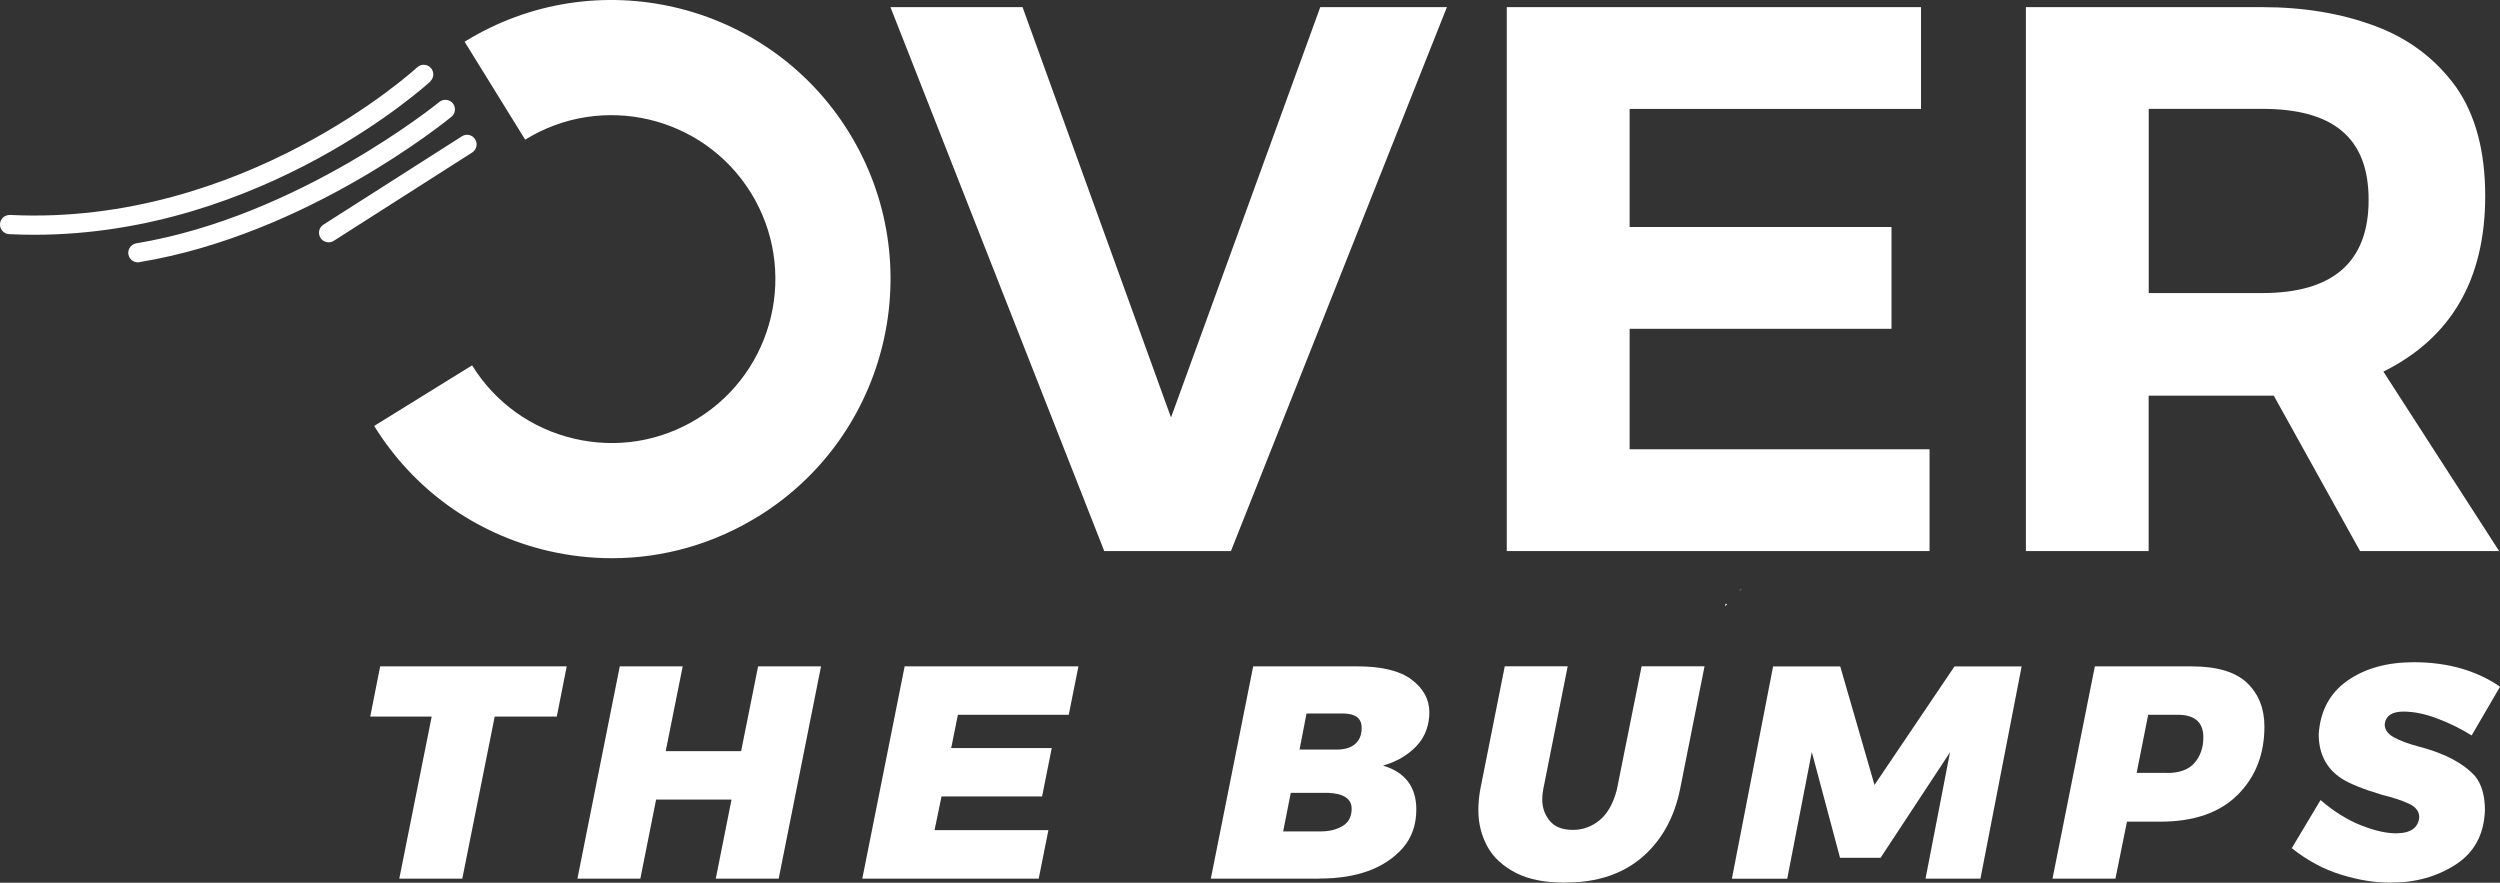
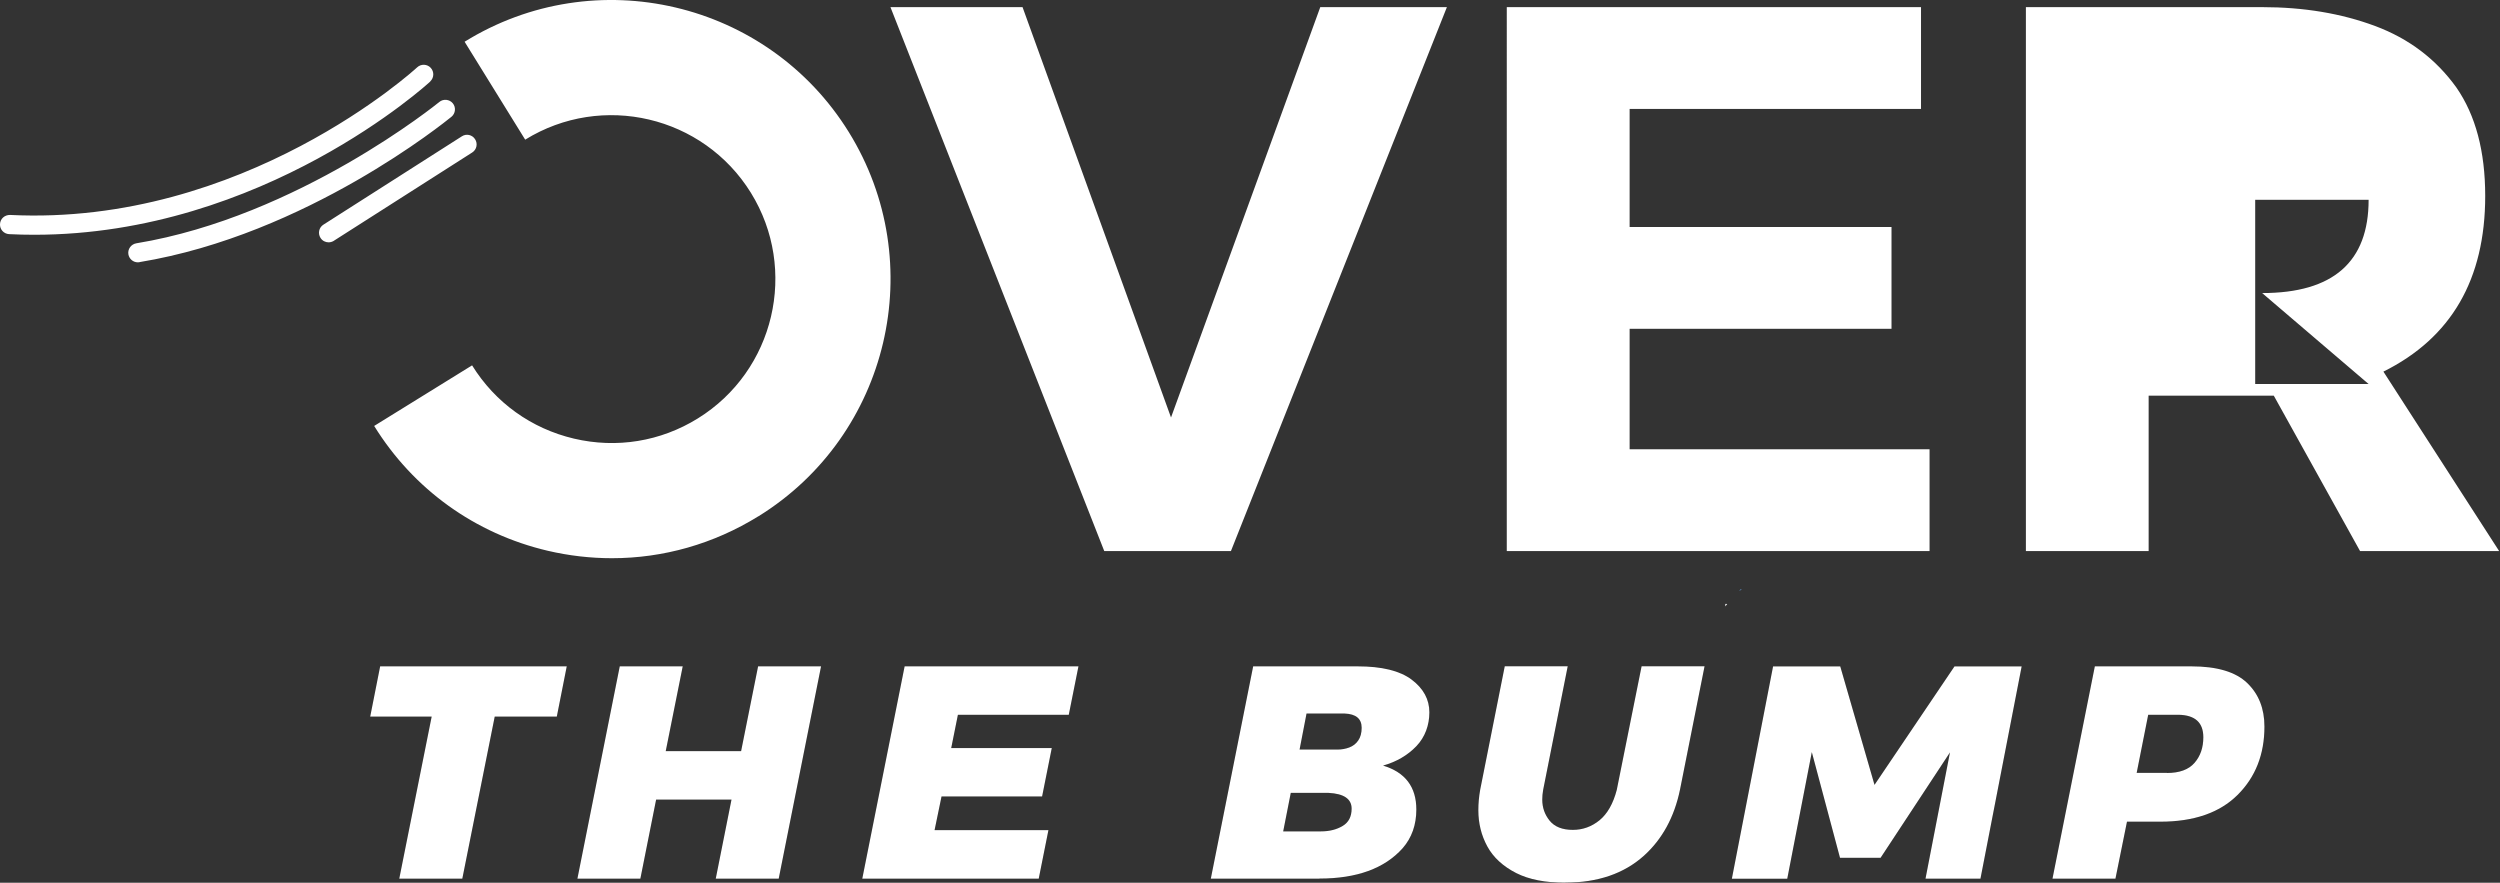
<svg xmlns="http://www.w3.org/2000/svg" id="Livello_1" data-name="Livello 1" viewBox="0 0 283.9 100.24">
  <rect x="0" y="0" width="283.9" height="100.24" fill="#333333" stroke="none" />
  <defs>
    <style> .cls-1 { fill: #f0f0f1; } .cls-2 { fill: #fff; } .cls-3 { fill: #1d1d1b; } .cls-4 { fill: #6093cc; } </style>
  </defs>
  <g>
    <g>
      <path class="cls-3" d="M52.49,99.78h-7.15l3.68-18.4h-6.98l1.13-5.71h21.19l-1.13,5.71h-7.05l-3.68,18.4Z" />
      <path class="cls-3" d="M88.43,99.78h-7.15l1.79-8.98h-8.56l-1.79,8.98h-7.15l4.81-24.11h7.15l-1.93,9.63h8.56l1.93-9.63h7.15l-4.81,24.11Z" />
      <path class="cls-3" d="M117.97,99.78h-20.05l4.81-24.11h19.74l-1.1,5.5h-12.59l-.76,3.78h11.42l-1.1,5.5h-11.42l-.79,3.82h12.93l-1.1,5.5Z" />
      <path class="cls-3" d="M149.85,99.78h-12.35l4.81-24.11h11.86c2.75,0,4.8,.5,6.14,1.51,1.34,1.01,2.01,2.25,2.01,3.71s-.49,2.82-1.48,3.85c-.99,1.03-2.25,1.77-3.78,2.2,2.52,.76,3.78,2.42,3.78,4.99,0,1.74-.52,3.21-1.56,4.4-2.05,2.29-5.2,3.44-9.44,3.44Zm.17-5.37c.96,0,1.78-.21,2.46-.62s1.01-1.07,1.01-1.96c0-1.1-.87-1.7-2.61-1.79h-4.3l-.86,4.37h4.3Zm1.86-9.29c.48,0,.93-.08,1.35-.24,.42-.16,.76-.42,1.01-.79,.26-.37,.39-.85,.39-1.44,0-1.03-.64-1.57-1.93-1.62h-4.33l-.79,4.09h4.3Z" />
      <path class="cls-3" d="M177.74,100.24c-2.25,0-4.1-.36-5.55-1.09-1.51-.77-2.61-1.78-3.29-3.03s-1.02-2.62-1.02-4.12c0-.76,.07-1.53,.21-2.32l2.79-14.02h7.15l-2.79,14.04c-.07,.39-.1,.76-.1,1.11,0,.9,.28,1.7,.84,2.39,.56,.69,1.44,1.04,2.63,1.04,1.12,0,2.13-.36,3.03-1.09,.89-.73,1.55-1.88,1.96-3.45l2.82-14.04h7.15l-2.79,14.02c-.65,3.13-2.02,5.62-4.09,7.49-2.27,2.04-5.25,3.06-8.94,3.06Z" />
      <path class="cls-3" d="M224.92,99.78h-6.26l2.78-14.34-7.88,11.97h-4.61l-3.2-12-2.79,14.38h-6.29l4.68-24.11h7.63l3.89,13.45,9.08-13.45h7.63l-4.68,24.11Z" />
      <path class="cls-3" d="M240.23,99.78h-7.15l4.81-24.11h10.97c2.91,0,5.02,.63,6.33,1.89,1.31,1.26,1.96,2.91,1.96,4.95,0,3.16-1.02,5.75-3.06,7.77-2.04,2.02-4.96,3.03-8.77,3.03h-3.78l-1.31,6.47Zm5.85-12c1.42,0,2.46-.38,3.13-1.15s1-1.74,1-2.91c0-1.67-.94-2.52-2.82-2.55h-3.44l-1.31,6.6h3.44Z" />
-       <path class="cls-3" d="M271.49,100.24c-1.82,0-3.71-.31-5.67-.92s-3.82-1.61-5.57-3l3.27-5.47c1.51,1.3,3.04,2.25,4.57,2.86,1.54,.61,2.87,.92,3.99,.92,1.65,0,2.53-.61,2.65-1.82,0-.69-.42-1.21-1.26-1.58s-1.82-.69-2.94-.96c-2.2-.66-3.73-1.28-4.59-1.84-1.75-1.13-2.63-2.82-2.63-5.06,.18-2.65,1.27-4.68,3.27-6.08,2-1.4,4.51-2.09,7.53-2.09,3.83,0,7.1,.93,9.8,2.78l-3.23,5.54c-1.25-.78-2.57-1.43-3.95-1.94-1.38-.52-2.65-.77-3.79-.77-1.31,0-2.02,.48-2.13,1.44,0,.61,.35,1.1,1.04,1.48,.69,.38,1.65,.74,2.88,1.06,2.89,.76,5,1.87,6.33,3.33,.76,.94,1.13,2.23,1.13,3.88-.09,2.75-1.2,4.81-3.32,6.18-2.12,1.37-4.58,2.06-7.38,2.06Z" />
    </g>
    <g>
      <path class="cls-2" d="M52.49,99.78h-7.15l3.68-18.4h-6.98l1.13-5.71h21.19l-1.13,5.71h-7.05l-3.68,18.4Z" />
      <path class="cls-2" d="M88.43,99.78h-7.15l1.79-8.98h-8.56l-1.79,8.98h-7.15l4.81-24.11h7.15l-1.93,9.63h8.56l1.93-9.63h7.15l-4.81,24.11Z" />
      <path class="cls-2" d="M117.97,99.78h-20.05l4.81-24.11h19.74l-1.1,5.5h-12.59l-.76,3.78h11.42l-1.1,5.5h-11.42l-.79,3.82h12.93l-1.1,5.5Z" />
      <path class="cls-2" d="M149.85,99.78h-12.35l4.81-24.11h11.86c2.75,0,4.8,.5,6.14,1.51,1.34,1.01,2.01,2.25,2.01,3.71s-.49,2.82-1.48,3.85c-.99,1.03-2.25,1.77-3.78,2.2,2.52,.76,3.78,2.42,3.78,4.99,0,1.74-.52,3.21-1.56,4.4-2.05,2.29-5.2,3.44-9.44,3.44Zm.17-5.37c.96,0,1.78-.21,2.46-.62s1.01-1.07,1.01-1.96c0-1.1-.87-1.7-2.61-1.79h-4.3l-.86,4.37h4.3Zm1.86-9.29c.48,0,.93-.08,1.35-.24,.42-.16,.76-.42,1.01-.79,.26-.37,.39-.85,.39-1.44,0-1.03-.64-1.57-1.93-1.62h-4.33l-.79,4.09h4.3Z" />
      <path class="cls-2" d="M177.74,100.24c-2.25,0-4.1-.36-5.55-1.09-1.51-.77-2.61-1.78-3.29-3.03s-1.02-2.62-1.02-4.12c0-.76,.07-1.53,.21-2.32l2.79-14.02h7.15l-2.79,14.04c-.07,.39-.1,.76-.1,1.11,0,.9,.28,1.7,.84,2.39,.56,.69,1.44,1.04,2.63,1.04,1.12,0,2.13-.36,3.03-1.09,.89-.73,1.55-1.88,1.96-3.45l2.82-14.04h7.15l-2.79,14.02c-.65,3.13-2.02,5.62-4.09,7.49-2.27,2.04-5.25,3.06-8.94,3.06Z" />
      <path class="cls-2" d="M224.92,99.78h-6.26l2.78-14.34-7.88,11.97h-4.61l-3.2-12-2.79,14.38h-6.29l4.68-24.11h7.63l3.89,13.45,9.08-13.45h7.63l-4.68,24.11Z" />
      <path class="cls-2" d="M240.23,99.78h-7.15l4.81-24.11h10.97c2.91,0,5.02,.63,6.33,1.89,1.31,1.26,1.96,2.91,1.96,4.95,0,3.16-1.02,5.75-3.06,7.77-2.04,2.02-4.96,3.03-8.77,3.03h-3.78l-1.31,6.47Zm5.85-12c1.42,0,2.46-.38,3.13-1.15s1-1.74,1-2.91c0-1.67-.94-2.52-2.82-2.55h-3.44l-1.31,6.6h3.44Z" />
-       <path class="cls-2" d="M271.49,100.24c-1.82,0-3.71-.31-5.67-.92s-3.82-1.61-5.57-3l3.27-5.47c1.51,1.3,3.04,2.25,4.57,2.86,1.54,.61,2.87,.92,3.99,.92,1.65,0,2.53-.61,2.65-1.82,0-.69-.42-1.21-1.26-1.58s-1.82-.69-2.94-.96c-2.2-.66-3.73-1.28-4.59-1.84-1.75-1.13-2.63-2.82-2.63-5.06,.18-2.65,1.27-4.68,3.27-6.08,2-1.4,4.51-2.09,7.53-2.09,3.83,0,7.1,.93,9.8,2.78l-3.23,5.54c-1.25-.78-2.57-1.43-3.95-1.94-1.38-.52-2.65-.77-3.79-.77-1.31,0-2.02,.48-2.13,1.44,0,.61,.35,1.1,1.04,1.48,.69,.38,1.65,.74,2.88,1.06,2.89,.76,5,1.87,6.33,3.33,.76,.94,1.13,2.23,1.13,3.88-.09,2.75-1.2,4.81-3.32,6.18-2.12,1.37-4.58,2.06-7.38,2.06Z" />
    </g>
  </g>
-   <path class="cls-2" d="M139.78,62.58h-14.38L101.12,.81h15l16.86,46.6L149.93,.81h14.38l-24.53,61.78Zm79.34,0h-48.01V.81h47.04V12.37h-33.09v13.41h29.74v11.56h-29.74v13.68h34.06v11.56Zm64.69,0h-15.8l-9.8-17.65h-14.21v17.65h-13.94V.81h26.83c4.71,0,8.98,.71,12.82,2.14,3.84,1.43,6.92,3.76,9.24,6.99,2.18,3.15,3.27,7.25,3.27,12.31,0,9.47-3.85,16.12-11.56,19.95l13.15,20.39Zm-26.92-29.3c8.06,0,12.09-3.53,12.09-10.59s-4.03-10.33-12.09-10.33h-12.88v20.92h12.88ZM86.13,58.63c14.86-9.2,19.46-28.77,10.26-43.63C87.19,.14,67.62-4.46,52.76,4.74l6.88,11.12c8.73-5.4,20.22-2.7,25.63,6.03,5.4,8.73,2.7,20.23-6.03,25.63-4.23,2.62-9.22,3.43-14.06,2.29-4.84-1.14-8.95-4.09-11.57-8.32l-11.12,6.88c4.46,7.2,11.45,12.23,19.69,14.17,2.43,.57,4.88,.85,7.32,.85,5.82,0,11.55-1.62,16.62-4.76ZM48.86,9.24c.44-.41,.46-1.1,.05-1.54-.41-.44-1.1-.46-1.54-.05-.19,.18-19.71,18.06-46.23,16.76-.61-.01-1.11,.43-1.14,1.04-.03,.6,.43,1.11,1.04,1.14,.96,.05,1.9,.07,2.85,.07,26.01,0,44.79-17.23,44.98-17.41ZM15.82,29.77c18.99-3.12,34.78-15.97,35.45-16.51,.46-.38,.53-1.07,.15-1.53-.38-.46-1.07-.53-1.53-.15-.16,.13-16.02,13.02-34.41,16.05-.59,.1-1,.66-.9,1.25,.09,.53,.55,.91,1.07,.91,.06,0,.12,0,.18-.01Zm22.08-2.42l15.72-10.03c.51-.32,.66-1,.33-1.51-.32-.51-1-.66-1.5-.33l-15.72,10.03c-.51,.32-.66,1-.33,1.51,.21,.33,.56,.5,.92,.5,.2,0,.4-.06,.59-.17Z" />
+   <path class="cls-2" d="M139.78,62.58h-14.38L101.12,.81h15l16.86,46.6L149.93,.81h14.38l-24.53,61.78Zm79.34,0h-48.01V.81h47.04V12.37h-33.09v13.41h29.74v11.56h-29.74v13.68h34.06v11.56Zm64.69,0h-15.8l-9.8-17.65h-14.21v17.65h-13.94V.81h26.83c4.71,0,8.98,.71,12.82,2.14,3.84,1.43,6.92,3.76,9.24,6.99,2.18,3.15,3.27,7.25,3.27,12.31,0,9.47-3.85,16.12-11.56,19.95l13.15,20.39Zm-26.92-29.3c8.06,0,12.09-3.53,12.09-10.59h-12.88v20.92h12.88ZM86.13,58.63c14.86-9.2,19.46-28.77,10.26-43.63C87.19,.14,67.62-4.46,52.76,4.74l6.88,11.12c8.73-5.4,20.22-2.7,25.63,6.03,5.4,8.73,2.7,20.23-6.03,25.63-4.23,2.62-9.22,3.43-14.06,2.29-4.84-1.14-8.95-4.09-11.57-8.32l-11.12,6.88c4.46,7.2,11.45,12.23,19.69,14.17,2.43,.57,4.88,.85,7.32,.85,5.82,0,11.55-1.62,16.62-4.76ZM48.86,9.24c.44-.41,.46-1.1,.05-1.54-.41-.44-1.1-.46-1.54-.05-.19,.18-19.71,18.06-46.23,16.76-.61-.01-1.11,.43-1.14,1.04-.03,.6,.43,1.11,1.04,1.14,.96,.05,1.9,.07,2.85,.07,26.01,0,44.79-17.23,44.98-17.41ZM15.82,29.77c18.99-3.12,34.78-15.97,35.45-16.51,.46-.38,.53-1.07,.15-1.53-.38-.46-1.07-.53-1.53-.15-.16,.13-16.02,13.02-34.41,16.05-.59,.1-1,.66-.9,1.25,.09,.53,.55,.91,1.07,.91,.06,0,.12,0,.18-.01Zm22.08-2.42l15.72-10.03c.51-.32,.66-1,.33-1.51-.32-.51-1-.66-1.5-.33l-15.72,10.03c-.51,.32-.66,1-.33,1.51,.21,.33,.56,.5,.92,.5,.2,0,.4-.06,.59-.17Z" />
  <path class="cls-1" d="M195.9,68.88c.09-.09-.12-.43,.24-.27-.08,.09-.16,.18-.24,.27Z" />
  <path class="cls-4" d="M197.53,67.11c.05-.13,.11-.23,.27-.19-.09,.06-.18,.13-.27,.19Z" />
</svg>